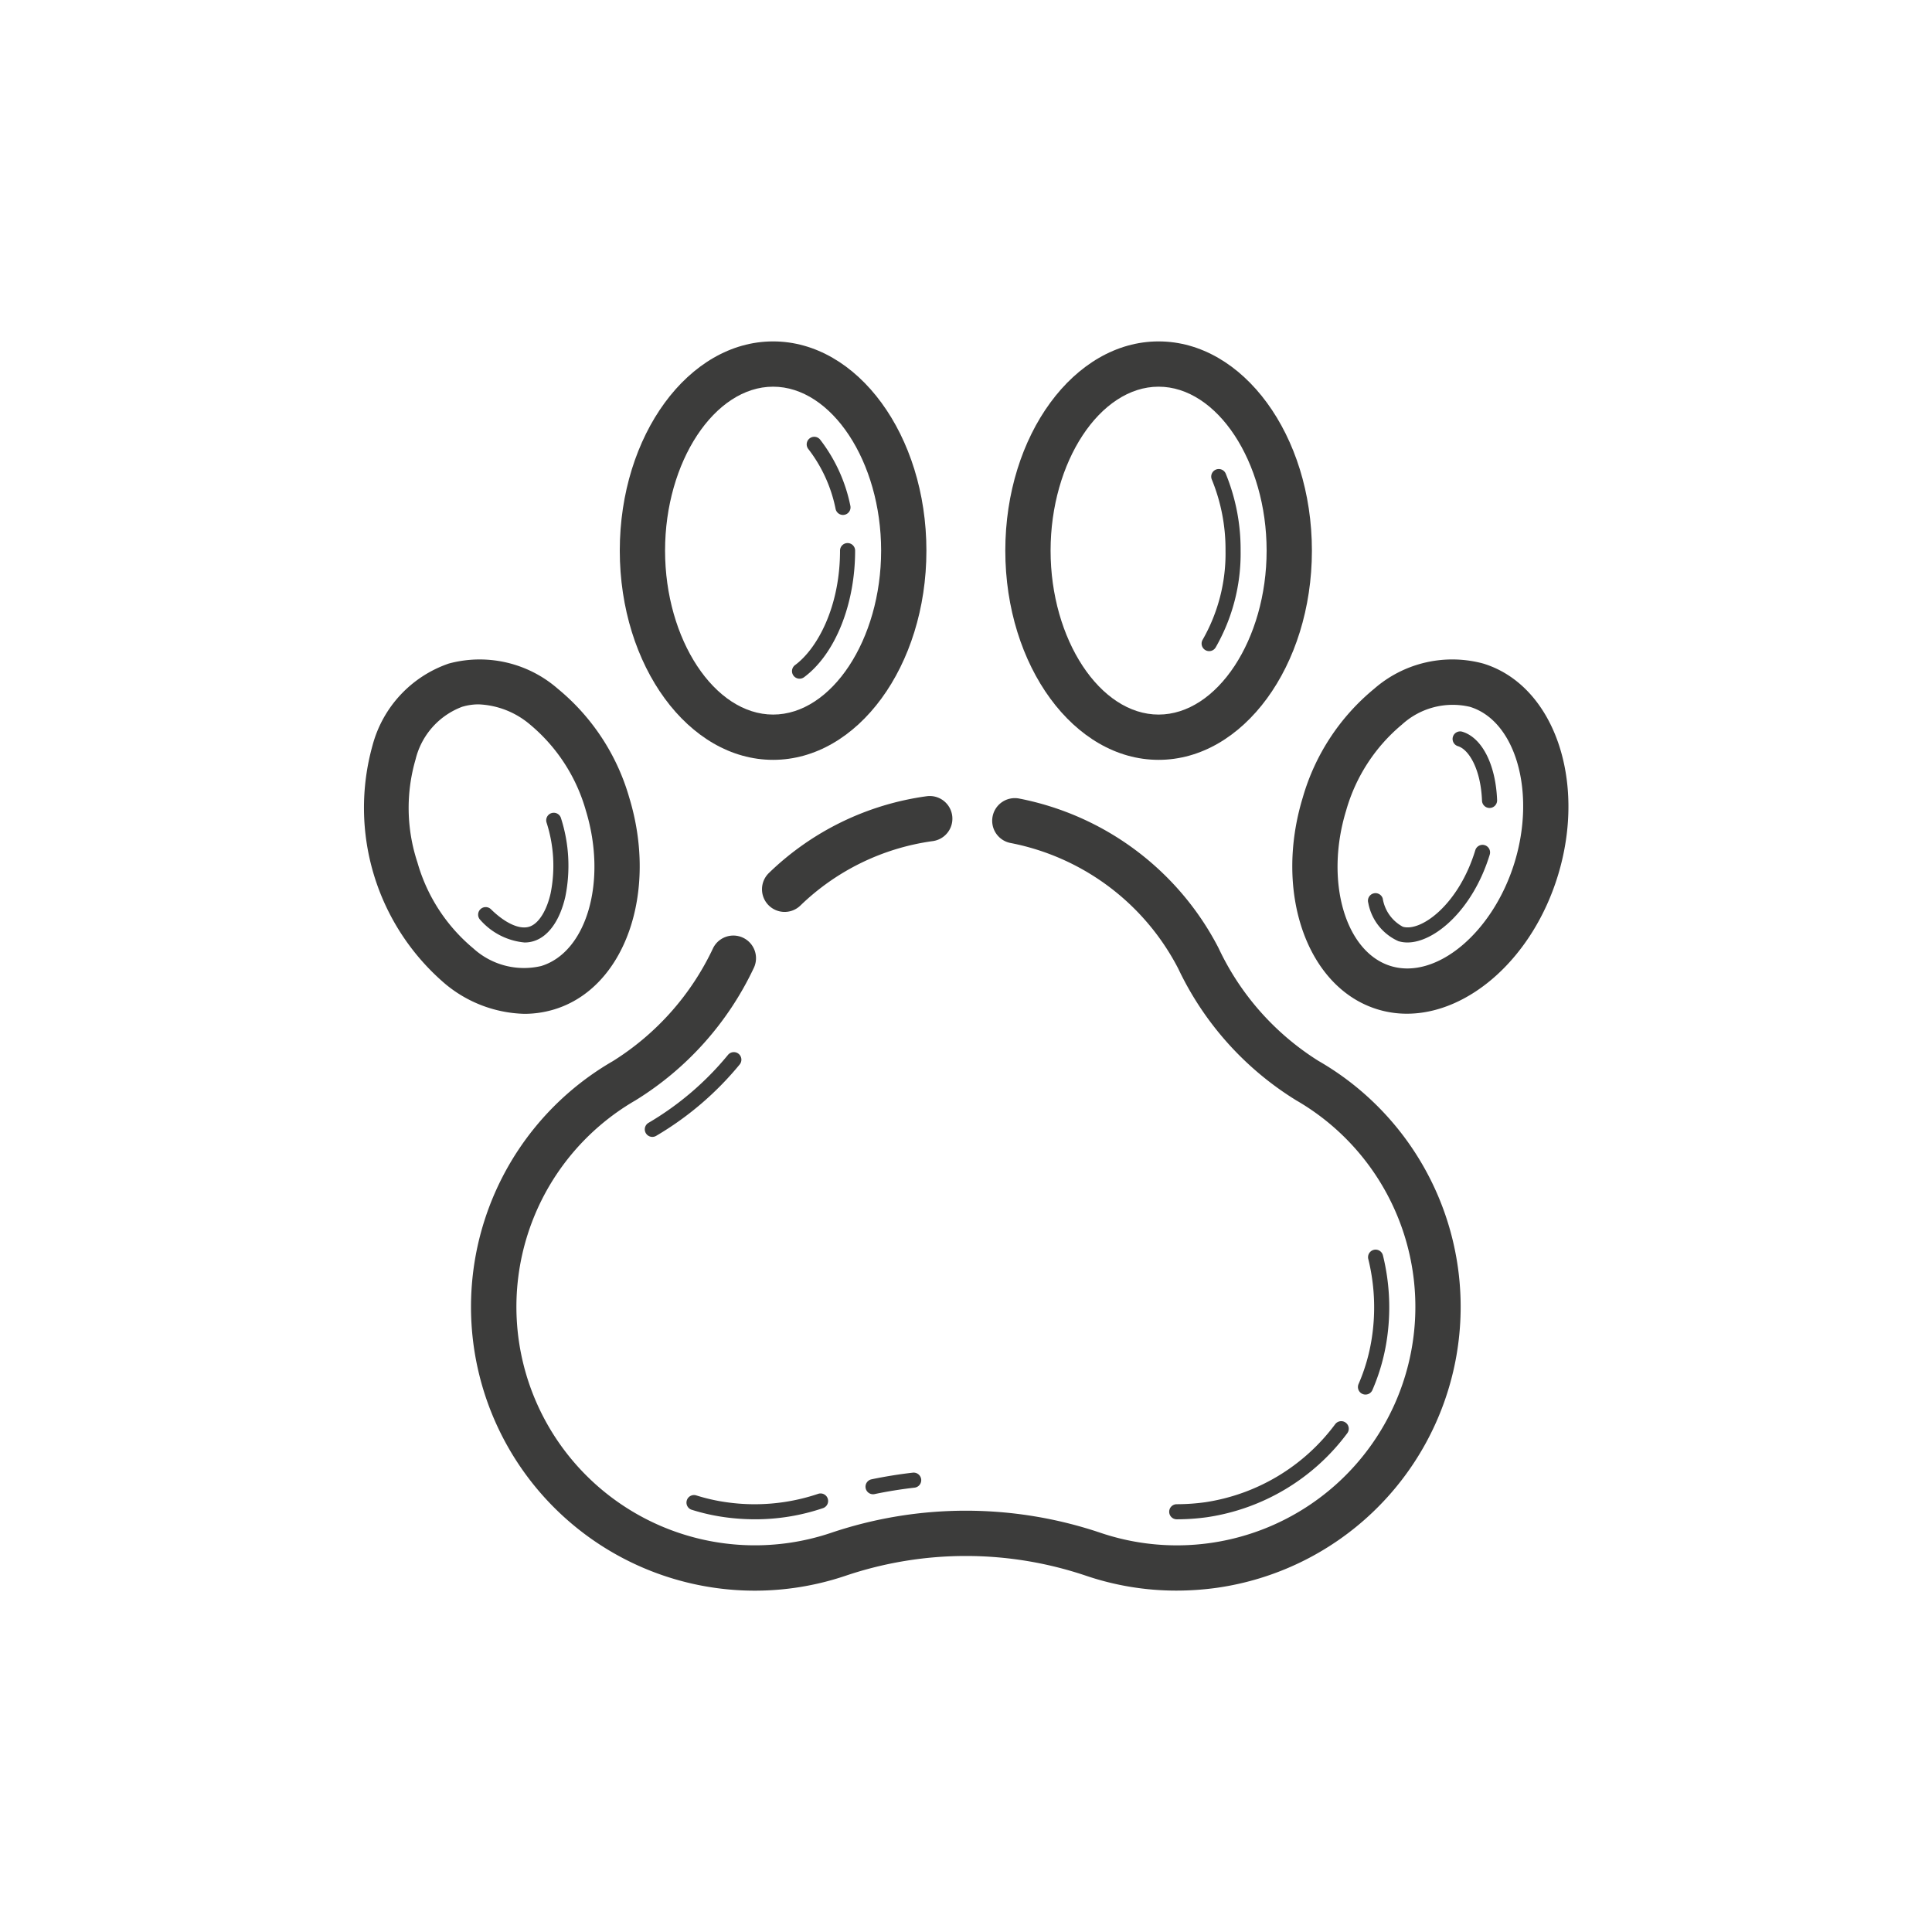
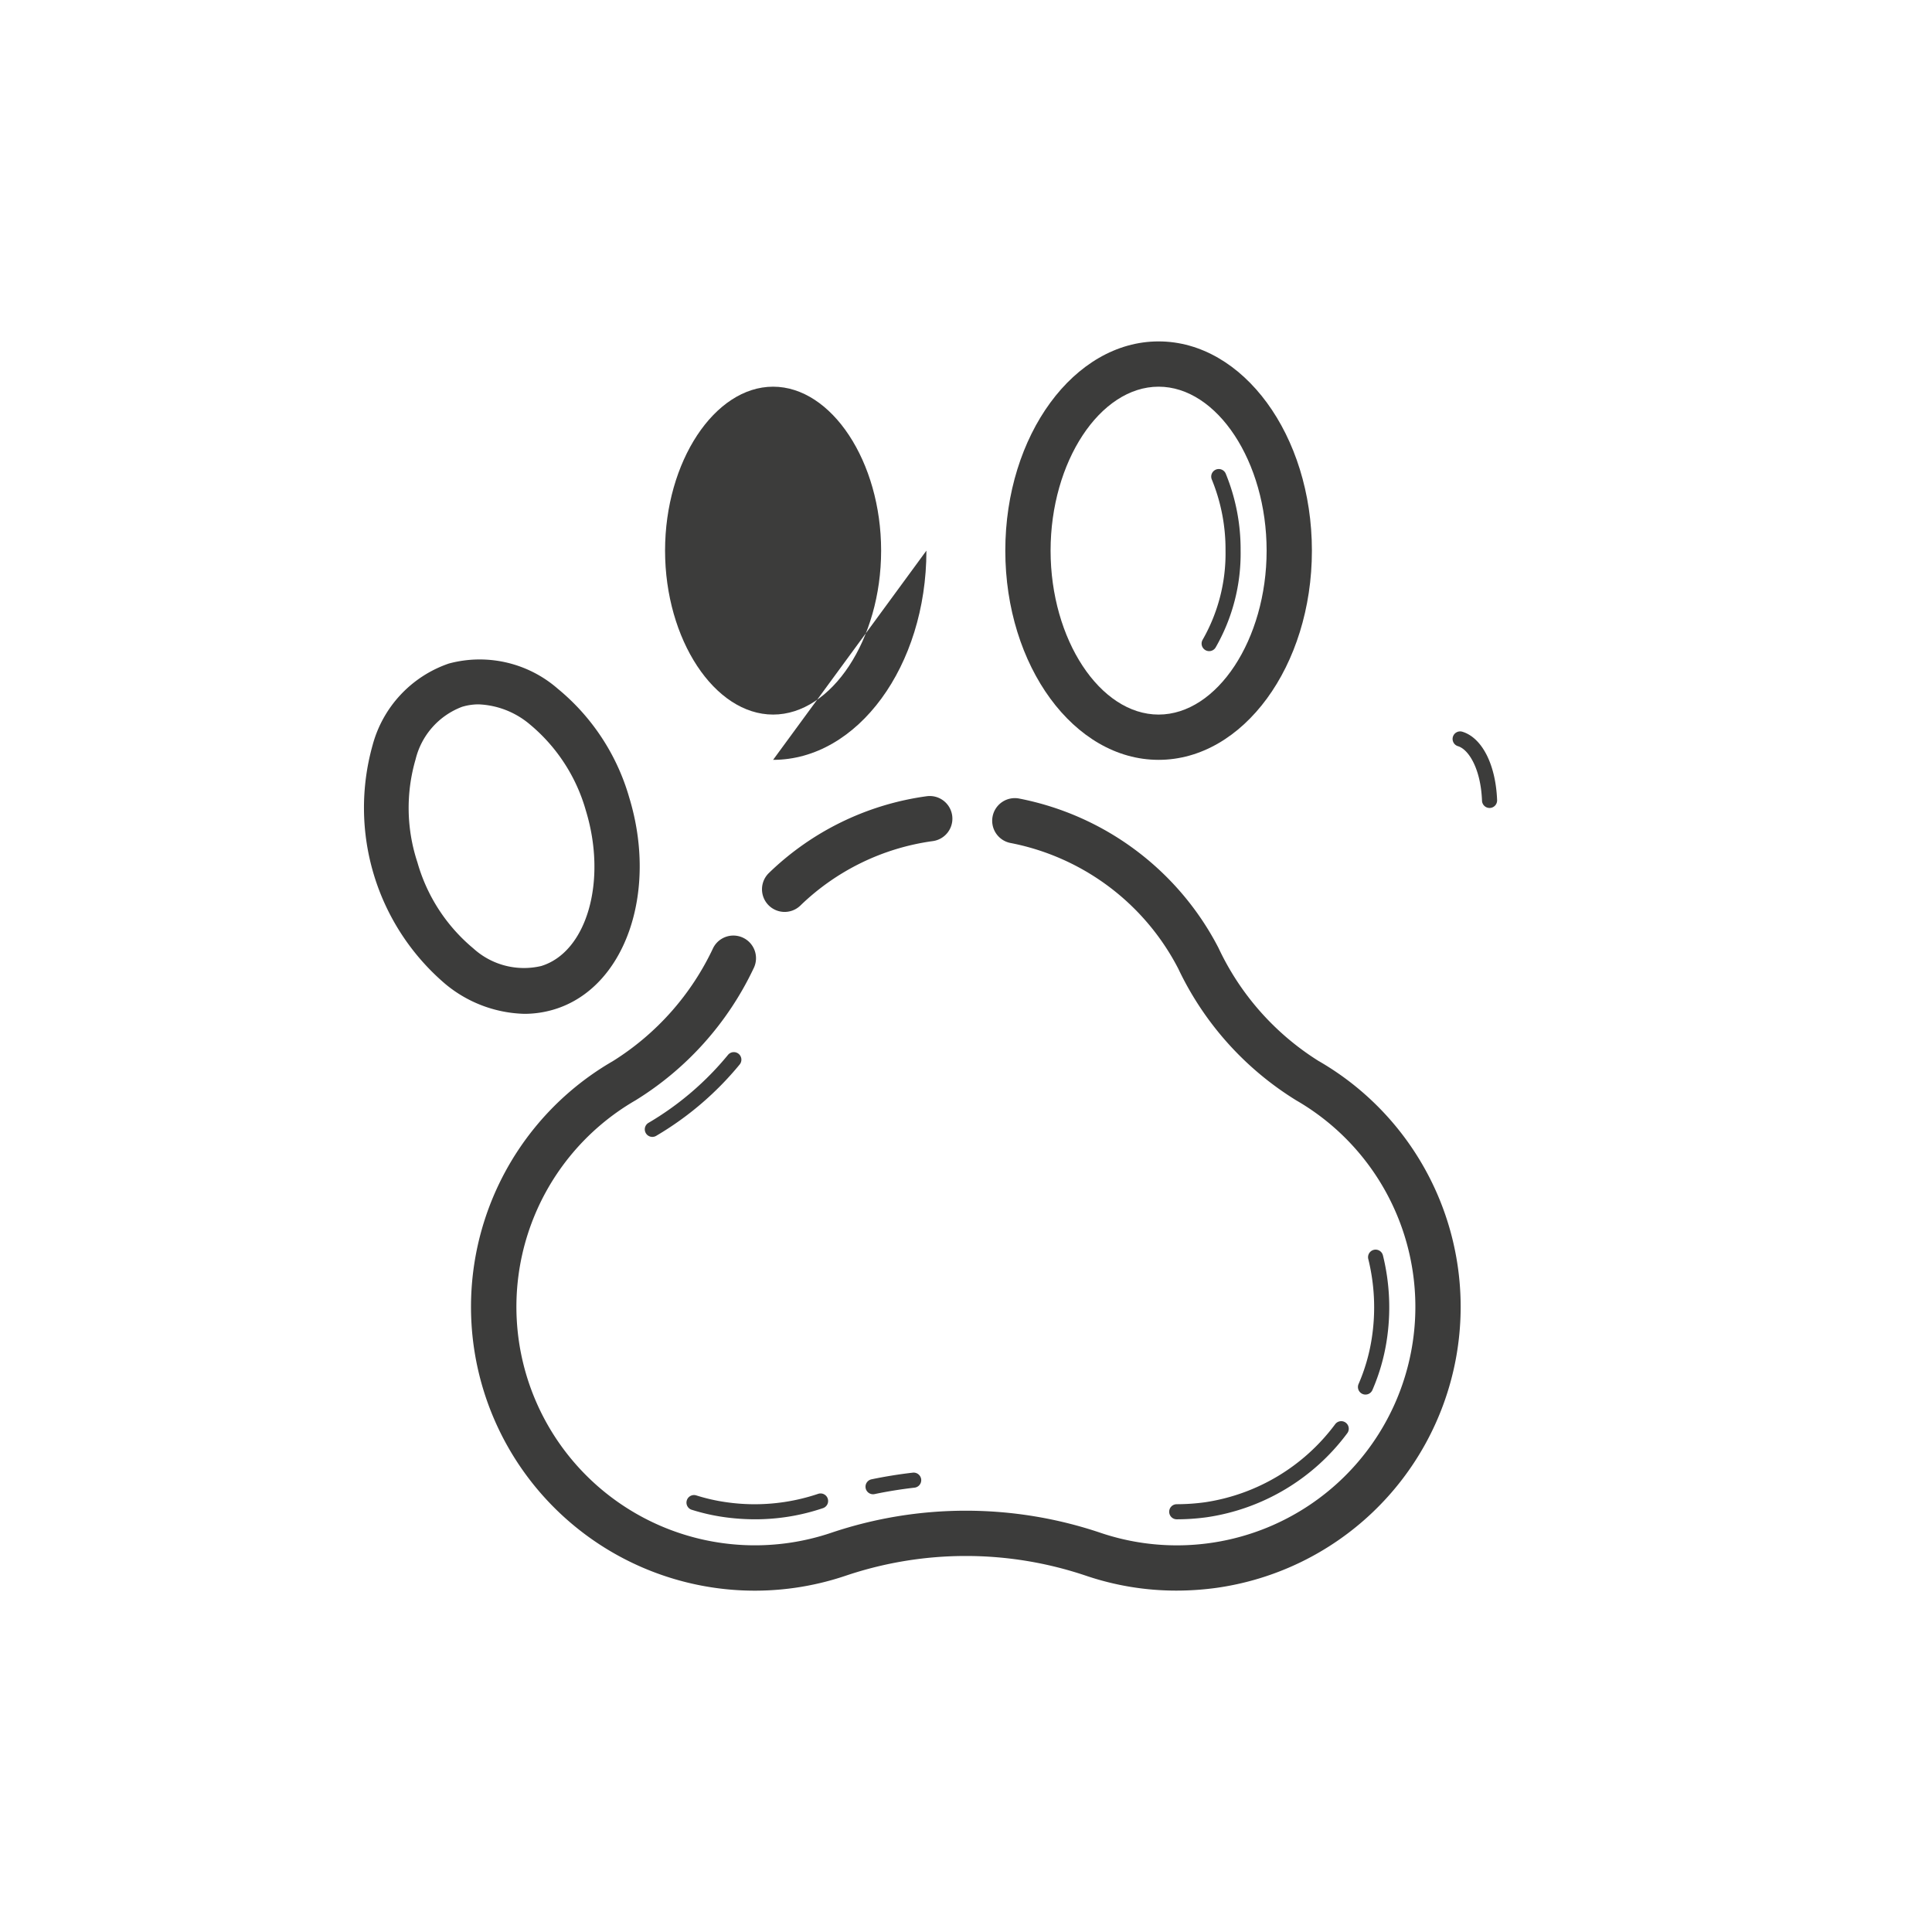
<svg xmlns="http://www.w3.org/2000/svg" id="Layer_1" data-name="Layer 1" viewBox="0 0 128 128">
  <defs>
    <style>.cls-1{fill:#3c3c3b;}</style>
  </defs>
  <title>Wildlife</title>
  <path class="cls-1" d="M50.904,59.958a1.5,1.5,0,0,0,2.121.039,15.668,15.668,0,0,1,8.791-4.274A1.5,1.5,0,0,0,61.408,52.751a18.646,18.646,0,0,0-10.465,5.086A1.501,1.501,0,0,0,50.904,59.958Z" />
  <path class="cls-1" d="M87.377,70.304a17.707,17.707,0,0,1-6.65-7.505A18.939,18.939,0,0,0,67.544,52.91a1.5,1.5,0,1,0-.564,2.946,15.92,15.92,0,0,1,11.079,8.312,20.625,20.625,0,0,0,7.814,8.73,15.802,15.802,0,0,1-12.968,28.652,27.917,27.917,0,0,0-17.831,0A15.802,15.802,0,0,1,42.107,72.899a20.638,20.638,0,0,0,7.815-8.73,1.5,1.5,0,1,0-2.669-1.371,17.71,17.71,0,0,1-6.65,7.505,18.802,18.802,0,0,0,15.434,34.09,24.881,24.881,0,0,1,15.905,0,18.637,18.637,0,0,0,6.002.989,19.557,19.557,0,0,0,2.677-.186,18.802,18.802,0,0,0,6.756-34.894Z" />
  <path class="cls-1" d="M79.976,100.518a14.16,14.16,0,0,0,9.283-5.562.499.499,0,0,0-.799-.6,13.164,13.164,0,0,1-8.621,5.172,13.92,13.92,0,0,1-1.877.13.5.5,0,0,0,0,1A14.832,14.832,0,0,0,79.976,100.518Z" />
  <path class="cls-1" d="M90.008,91.696a.5.5,0,0,0,.261.657.491.491,0,0,0,.198.041.499.499,0,0,0,.459-.302,13.31,13.31,0,0,0,.935-3.206,14.379,14.379,0,0,0-.238-5.714.5.5,0,1,0-.971.24,13.375,13.375,0,0,1,.221,5.317A12.283,12.283,0,0,1,90.008,91.696Z" />
  <path class="cls-1" d="M49.003,70.527a.5.5,0,0,0-.769-.641,19.777,19.777,0,0,1-5.265,4.503.5.5,0,0,0,.251.933.495.495,0,0,0,.25-.067A20.796,20.796,0,0,0,49.003,70.527Z" />
  <path class="cls-1" d="M45.818,100.023a13.252,13.252,0,0,0,2.187.494,14.814,14.814,0,0,0,2.013.14,13.981,13.981,0,0,0,4.502-.737.5.5,0,1,0-.321-.947,13.171,13.171,0,0,1-6.058.555,12.276,12.276,0,0,1-2.021-.457.5.5,0,0,0-.302.953Z" />
  <path class="cls-1" d="M57.738,98.009a.5.5,0,0,0,.102.989.46.46,0,0,0,.103-.011c.87-.182,1.761-.324,2.648-.426a.5.5,0,0,0,.44-.554.505.505,0,0,0-.553-.44C59.56,97.673,58.638,97.821,57.738,98.009Z" />
-   <path class="cls-1" d="M51.22,50.342c5.601,0,10.157-6.218,10.157-13.861S56.82,22.619,51.22,22.619,41.062,28.837,41.062,36.48,45.619,50.342,51.22,50.342Zm0-24.723c3.879,0,7.157,4.974,7.157,10.861S55.099,47.342,51.22,47.342,44.062,42.368,44.062,36.48,47.34,25.619,51.22,25.619Z" />
+   <path class="cls-1" d="M51.22,50.342c5.601,0,10.157-6.218,10.157-13.861Zm0-24.723c3.879,0,7.157,4.974,7.157,10.861S55.099,47.342,51.22,47.342,44.062,42.368,44.062,36.48,47.34,25.619,51.22,25.619Z" />
  <path class="cls-1" d="M52.974,44.965a.498.498,0,0,0,.297-.098c2.055-1.523,3.383-4.815,3.383-8.387a.5.5,0,0,0-1,0c0,3.714-1.496,6.485-2.979,7.583a.5.5,0,0,0,.298.902Z" />
  <path class="cls-1" d="M55.362,33.723a.5.5,0,0,0,.488.393A.506.506,0,0,0,55.957,34.104a.5.5,0,0,0,.381-.595,10.595,10.595,0,0,0-2.005-4.387.5.5,0,1,0-.773.635A9.582,9.582,0,0,1,55.362,33.723Z" />
  <path class="cls-1" d="M76.76,50.342c5.601,0,10.157-6.218,10.157-13.861S82.36,22.619,76.76,22.619,66.604,28.837,66.604,36.48,71.159,50.342,76.76,50.342Zm0-24.723c3.88,0,7.157,4.974,7.157,10.861S80.64,47.342,76.76,47.342c-3.879,0-7.156-4.974-7.156-10.861S72.881,25.619,76.76,25.619Z" />
  <path class="cls-1" d="M79.85,43.066a.499.499,0,0,0,.687-.167A12.496,12.496,0,0,0,82.194,36.48a13.199,13.199,0,0,0-.986-5.1.5.5,0,0,0-.922.39A12.177,12.177,0,0,1,81.194,36.48a11.497,11.497,0,0,1-1.512,5.899A.5.5,0,0,0,79.85,43.066Z" />
  <path class="cls-1" d="M36.733,66.871c4.661-1.423,6.883-7.72,4.954-14.037A14.503,14.503,0,0,0,36.957,45.633a7.871,7.871,0,0,0-7.221-1.672,7.873,7.873,0,0,0-5.054,5.421A15.337,15.337,0,0,0,29.513,65.199,8.524,8.524,0,0,0,34.737,67.169,6.82,6.82,0,0,0,36.733,66.871Zm-9.082-9.75a11.487,11.487,0,0,1-.117-6.812,4.978,4.978,0,0,1,3.078-3.48,3.761,3.761,0,0,1,1.106-.163,5.599,5.599,0,0,1,3.39,1.33,11.486,11.486,0,0,1,3.709,5.714c1.421,4.654.065,9.367-2.961,10.291a4.983,4.983,0,0,1-4.497-1.167A11.486,11.486,0,0,1,27.652,57.122Z" />
-   <path class="cls-1" d="M37.454,59.41a10.318,10.318,0,0,0-.284-5.195.5.5,0,1,0-.956.292,9.304,9.304,0,0,1,.265,4.682c-.268,1.178-.81,2.023-1.417,2.208-.673.21-1.638-.273-2.539-1.161a.5.5,0,0,0-.702.712A4.452,4.452,0,0,0,34.752,62.442a2.014,2.014,0,0,0,.603-.089C36.331,62.055,37.096,60.982,37.454,59.41Z" />
-   <path class="cls-1" d="M98.264,43.961a7.866,7.866,0,0,0-7.221,1.672,14.5,14.5,0,0,0-4.73,7.202c-1.929,6.316.293,12.613,4.953,14.037a6.631,6.631,0,0,0,1.945.289c4.121,0,8.342-3.712,10.007-9.163C105.146,51.681,102.924,45.384,98.264,43.961Zm2.085,13.161c-1.422,4.655-5.181,7.805-8.206,6.88-3.026-.924-4.383-5.637-2.961-10.291a11.49,11.49,0,0,1,3.709-5.714,4.982,4.982,0,0,1,4.496-1.167C100.413,47.754,101.77,52.467,100.349,57.122Z" />
-   <path class="cls-1" d="M98.367,55.995a.501.501,0,0,0-.624.332c-1.108,3.634-3.617,5.427-4.804,5.071a2.587,2.587,0,0,1-1.328-1.863.5.5,0,0,0-.961.278,3.465,3.465,0,0,0,1.999,2.542,2.067,2.067,0,0,0,.599.086c1.807,0,4.34-2.178,5.452-5.823A.5.5,0,0,0,98.367,55.995Z" />
  <path class="cls-1" d="M96.884,48.479a.5.5,0,0,0-.291.957c.732.223,1.515,1.536,1.594,3.613a.501.501,0,0,0,.5.481l.02-0a.501.501,0,0,0,.48-.519C99.097,50.657,98.192,48.878,96.884,48.479Z" />
</svg>